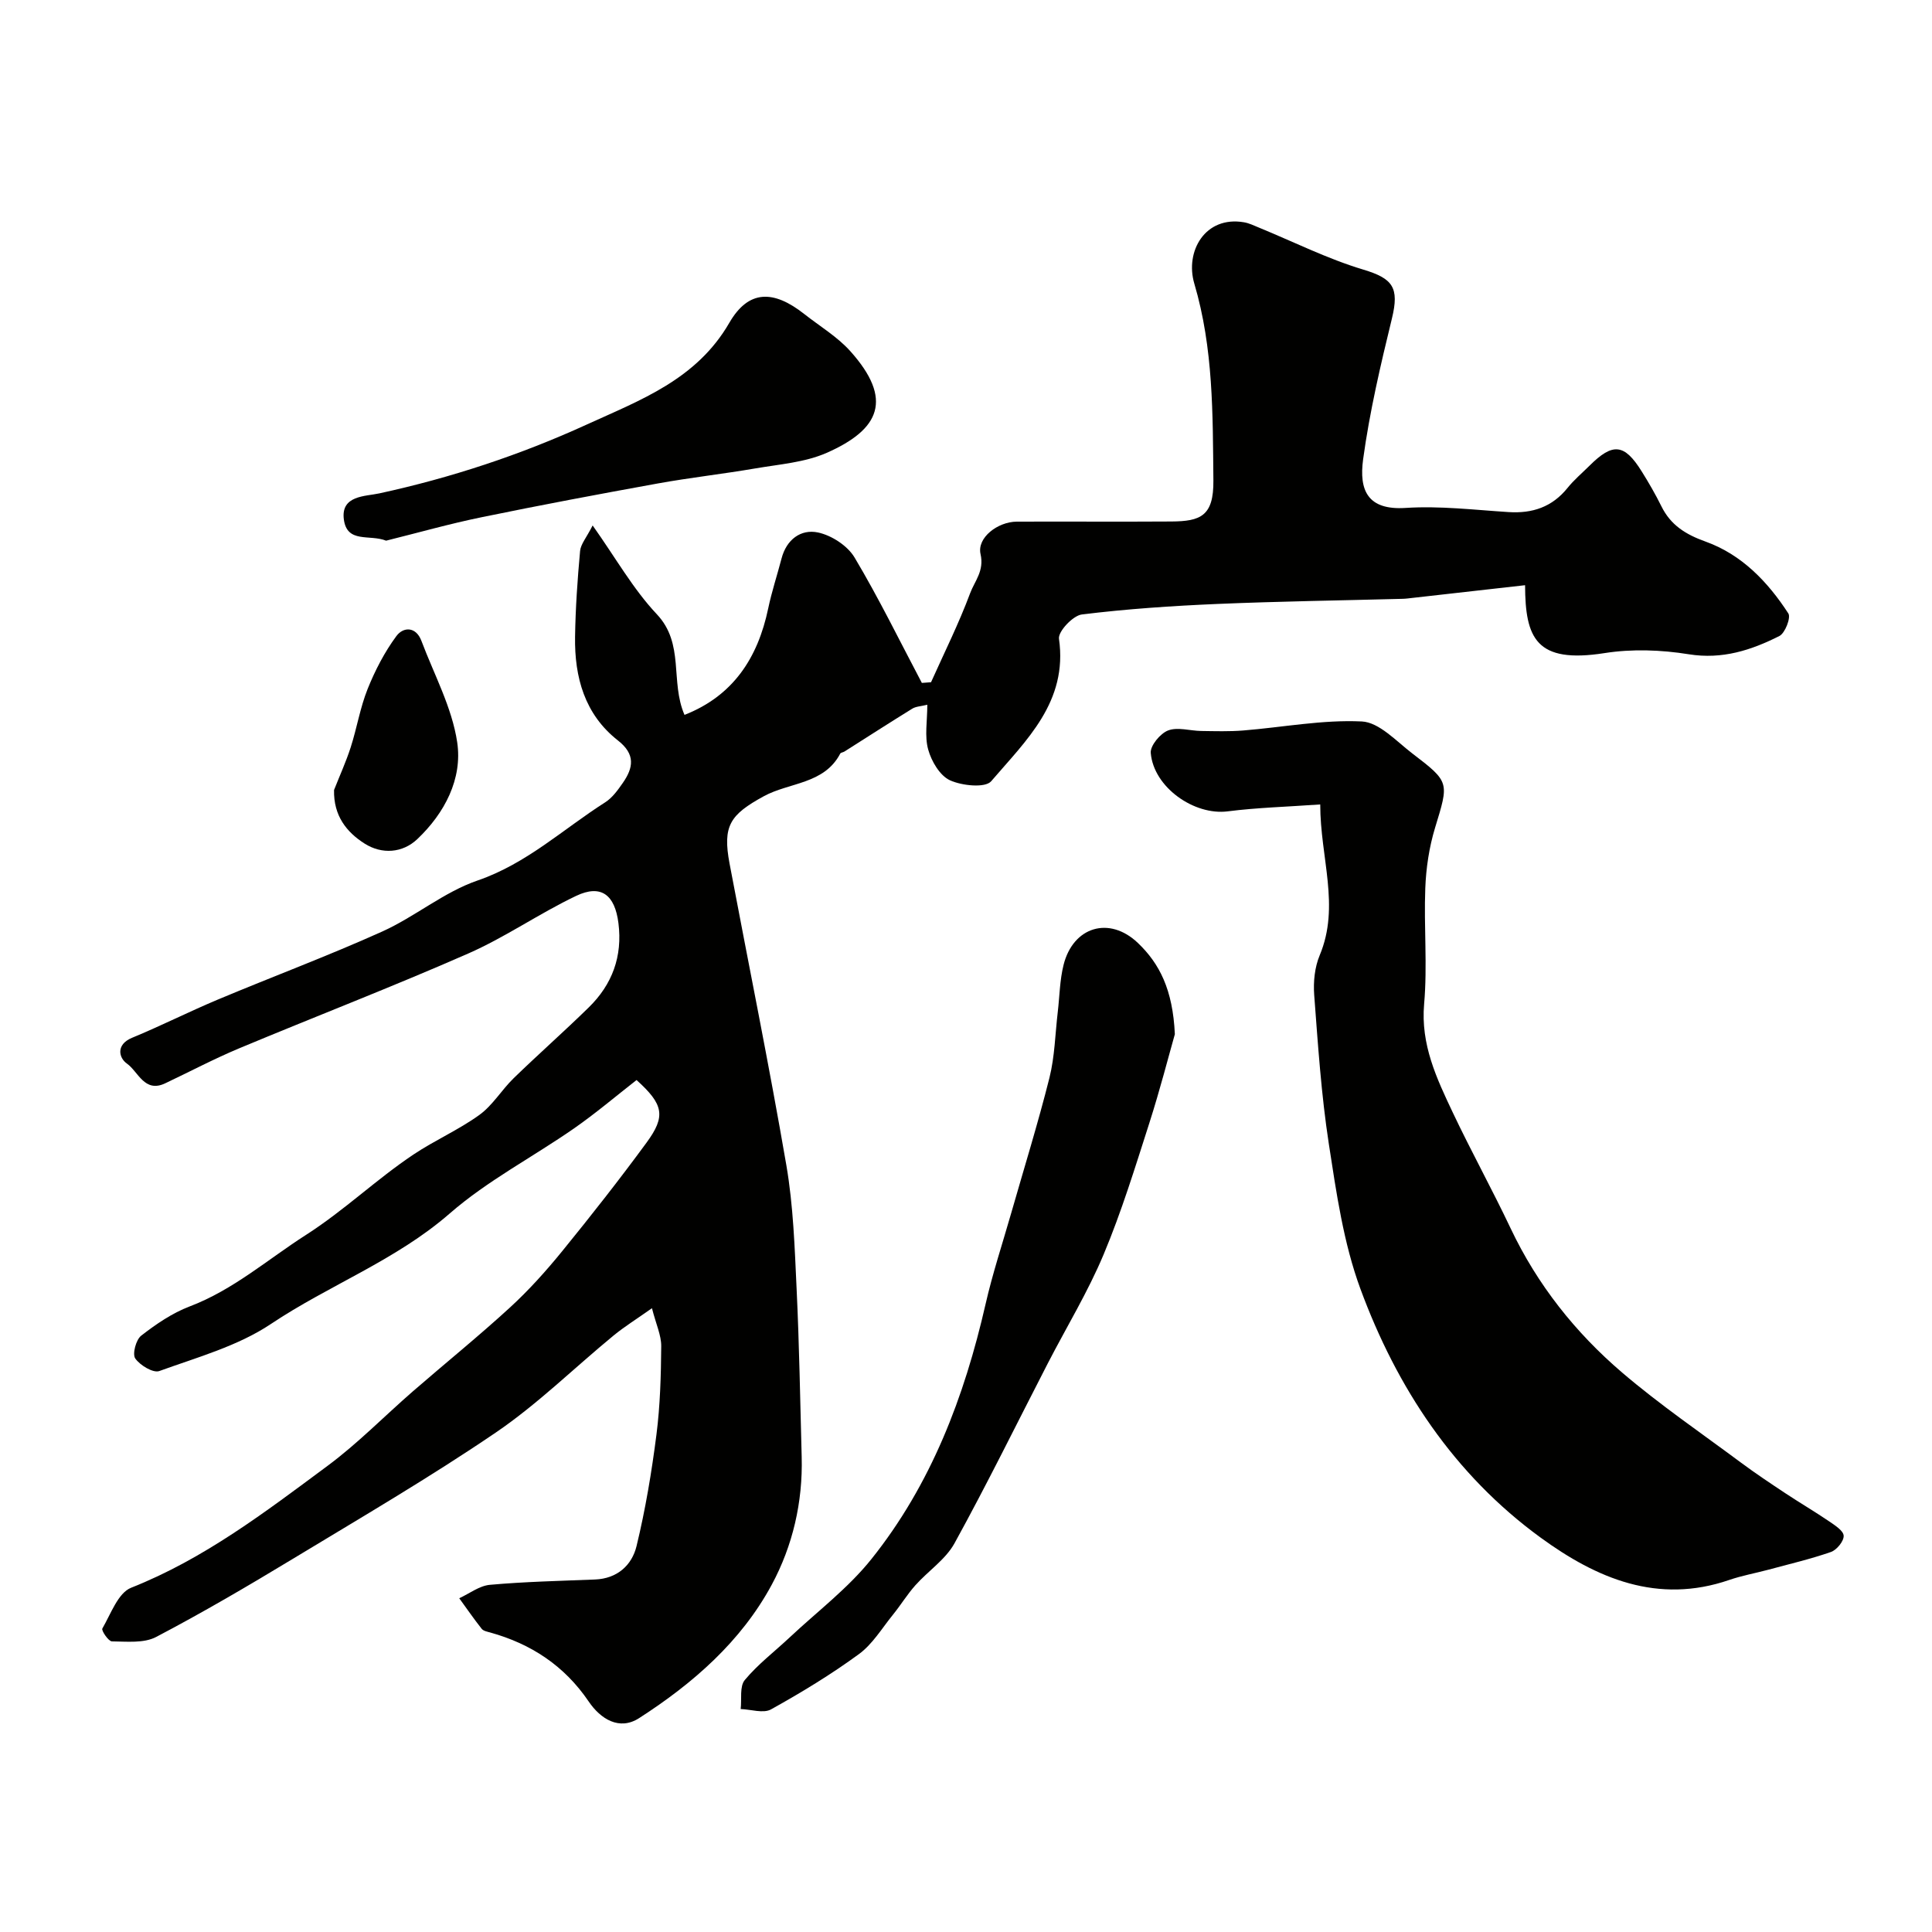
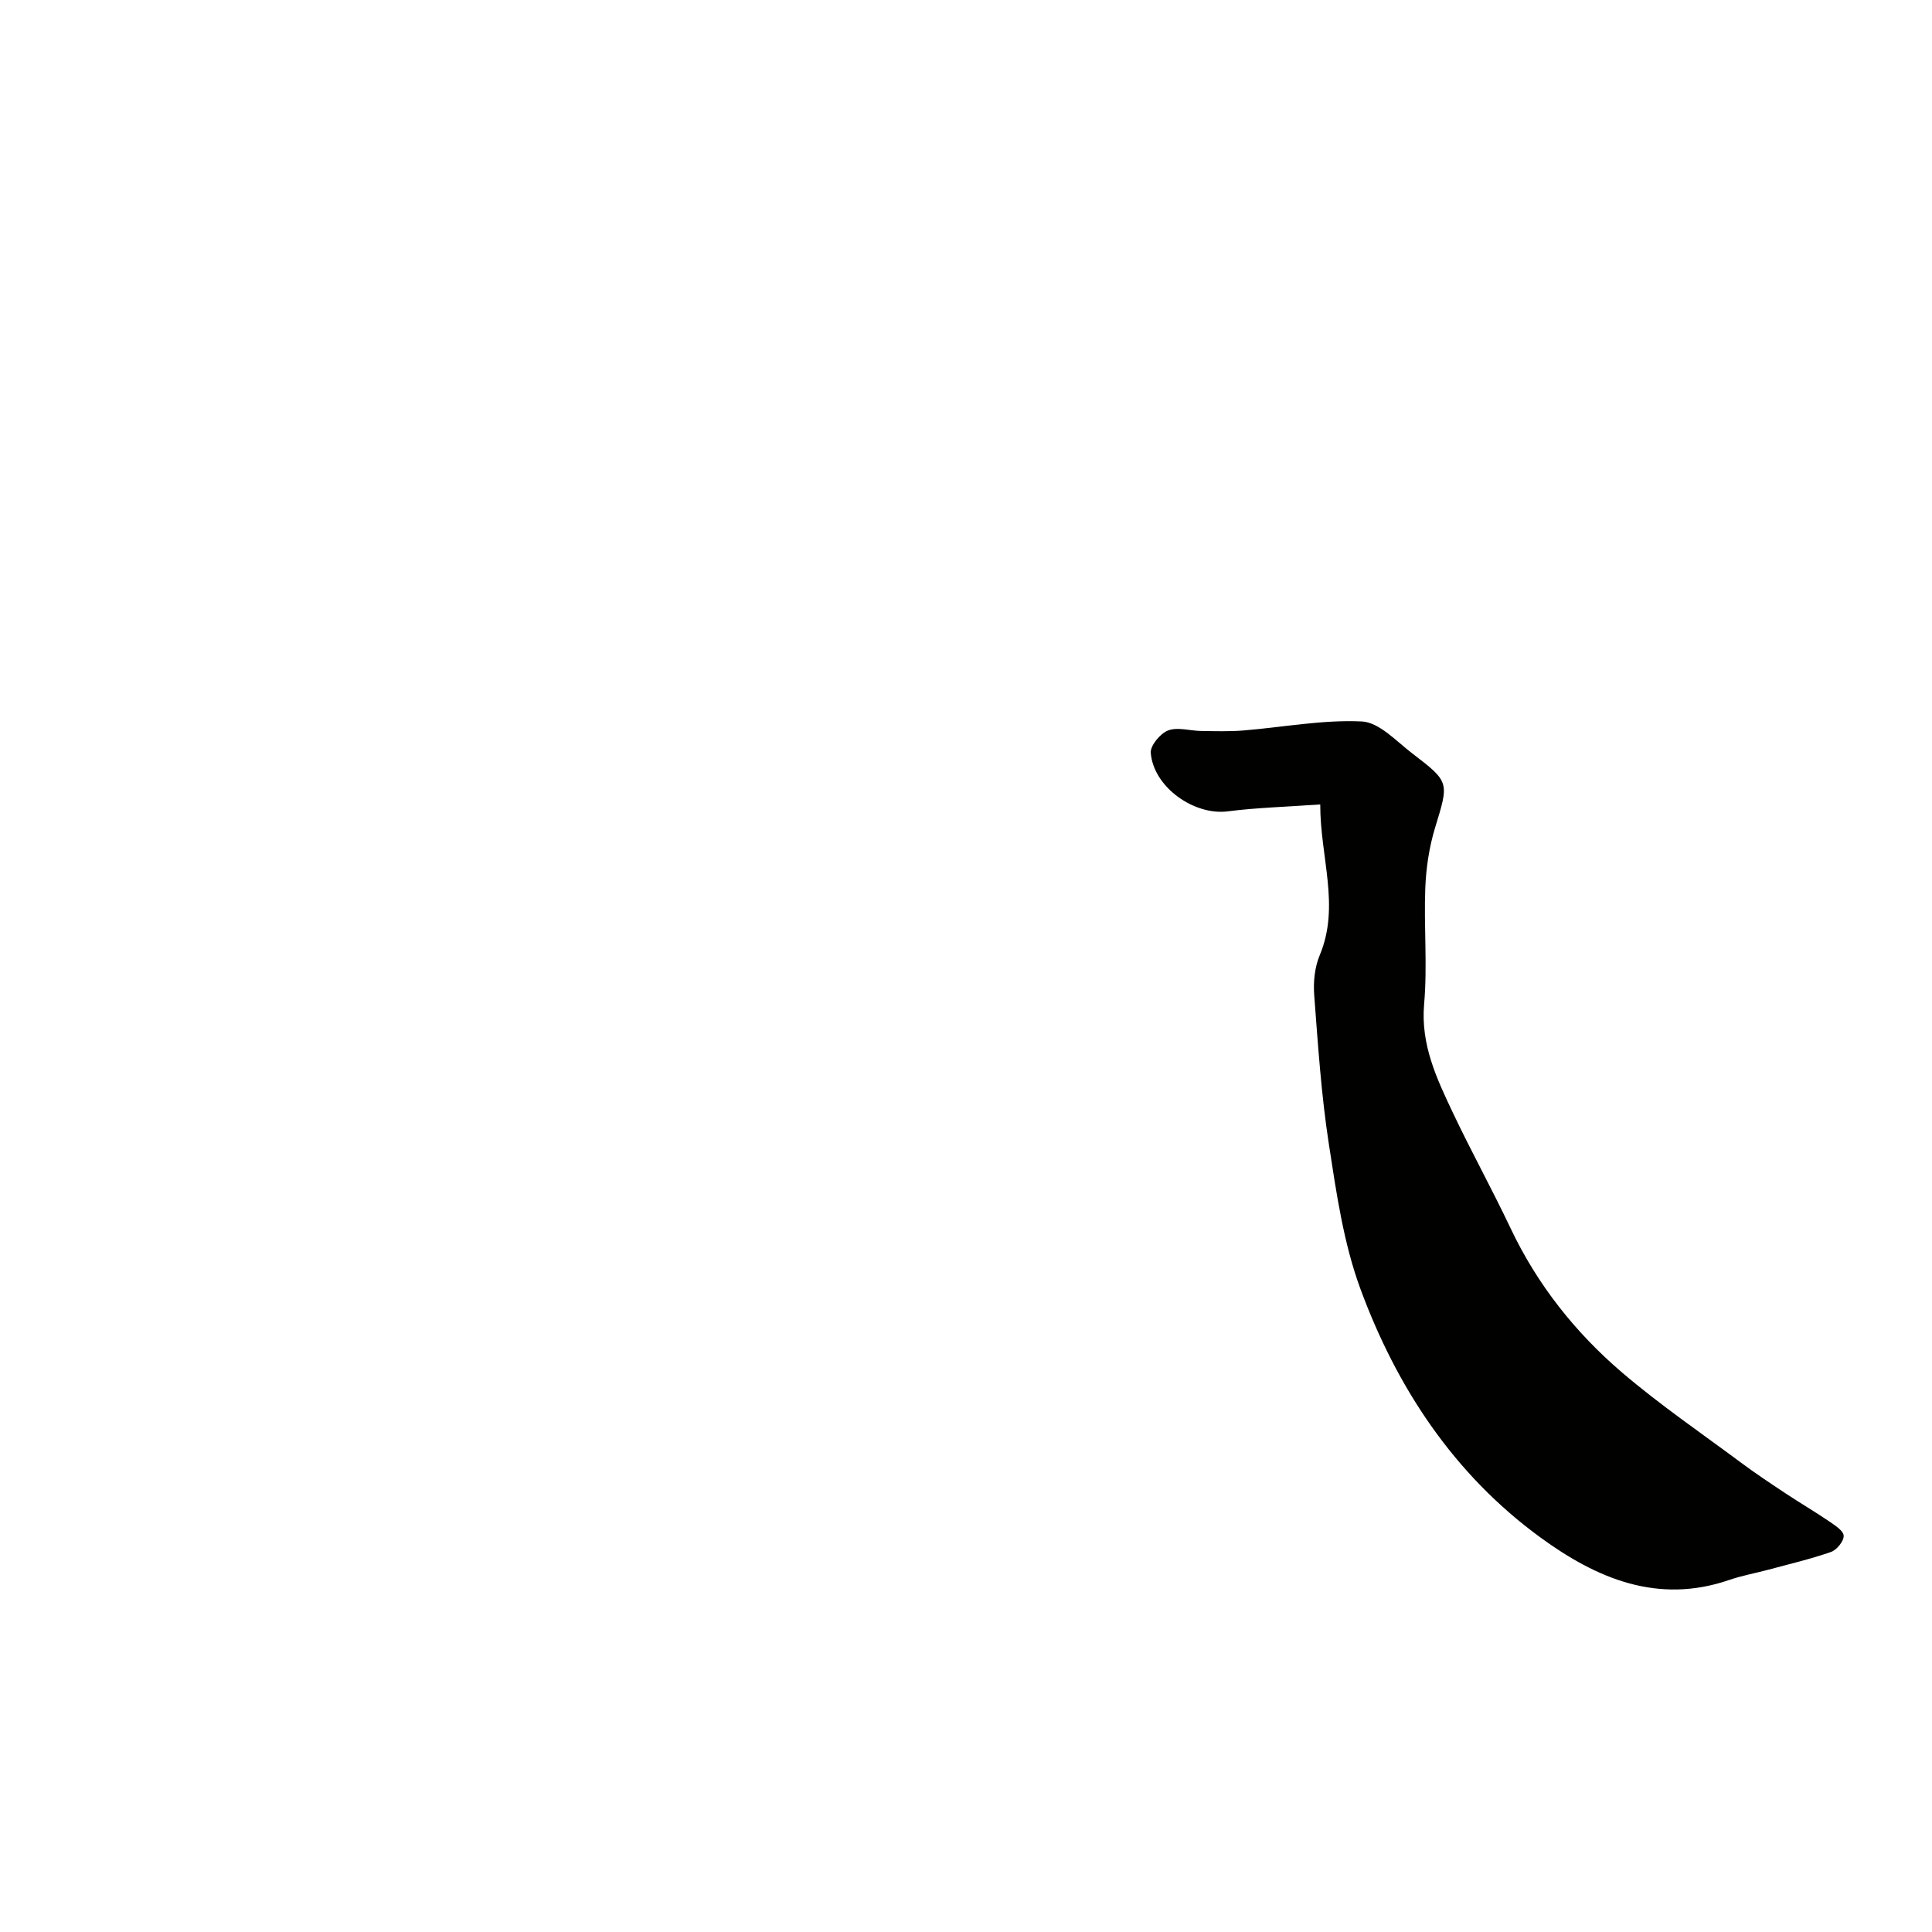
<svg xmlns="http://www.w3.org/2000/svg" enable-background="new 0 0 400 400" viewBox="0 0 400 400">
  <g fill="#010100">
-     <path d="m315.75 121.16c-8.14.92-15.77 1.78-23.4 2.64-.66.07-1.32.17-1.98.18-12.77.34-25.54.52-38.3 1.06-9.38.4-18.78 1.03-28.09 2.18-1.84.23-4.94 3.53-4.73 5.03 1.88 13.07-6.81 21.05-14.04 29.5-1.23 1.43-6.06.93-8.53-.2-2.09-.96-3.84-3.94-4.51-6.37-.77-2.76-.18-5.89-.18-9.27-1.35.33-2.37.35-3.11.81-4.71 2.91-9.37 5.91-14.05 8.88-.27.17-.75.2-.87.43-3.34 6.36-10.53 5.93-15.82 8.82-6.99 3.82-8.57 6.11-7.09 13.96 3.93 20.82 8.17 41.58 11.76 62.46 1.44 8.4 1.72 17.03 2.12 25.58.55 11.59.74 23.2 1.05 34.8.25 9.35-1.86 18.4-6.2 26.45-6.34 11.76-16.33 20.46-27.46 27.62-4.1 2.64-7.98.18-10.43-3.43-5.03-7.41-11.91-11.94-20.4-14.3-.62-.17-1.41-.32-1.76-.76-1.62-2.05-3.11-4.21-4.65-6.33 2.11-.97 4.16-2.58 6.34-2.78 7.23-.65 14.5-.81 21.76-1.1 4.62-.18 7.65-2.96 8.61-6.92 1.84-7.58 3.13-15.33 4.12-23.08.77-6.04.94-12.19.99-18.29.02-2.27-1.07-4.54-1.92-7.88-3.31 2.34-5.75 3.85-7.95 5.66-8.12 6.68-15.68 14.15-24.32 20.04-13.67 9.3-28 17.67-42.16 26.24-9.27 5.61-18.64 11.1-28.23 16.13-2.54 1.33-6.07.94-9.15.91-.71-.01-2.22-2.25-1.98-2.66 1.75-3.01 3.25-7.37 5.95-8.44 15.13-5.99 27.83-15.72 40.66-25.23 6.26-4.64 11.76-10.29 17.66-15.42 6.7-5.82 13.62-11.41 20.16-17.41 3.88-3.56 7.44-7.53 10.77-11.62 5.99-7.36 11.86-14.83 17.47-22.48 4.03-5.49 3.53-7.91-2.07-12.96-4.23 3.3-8.44 6.88-12.95 10.02-8.53 5.93-17.94 10.82-25.71 17.59-11.17 9.73-24.97 14.82-37.05 22.9-6.83 4.57-15.23 6.89-23.1 9.74-1.26.46-4-1.19-4.98-2.61-.63-.92.15-3.88 1.24-4.72 3.06-2.38 6.41-4.67 10.01-6.04 9.04-3.43 16.14-9.72 24.09-14.81 7.91-5.06 14.57-11.51 22.28-16.66 4.4-2.94 9.34-5.09 13.62-8.18 2.76-1.99 4.62-5.19 7.11-7.61 5.11-4.96 10.45-9.67 15.54-14.65 4.87-4.76 7.02-10.57 6.15-17.46-.74-5.84-3.57-8.1-8.75-5.64-7.63 3.63-14.66 8.56-22.38 11.95-15.64 6.87-31.61 13.02-47.38 19.61-5.22 2.18-10.23 4.84-15.35 7.26-4.29 2.02-5.56-2.45-7.91-4.1-1.66-1.17-2.33-3.93 1.08-5.34 5.96-2.46 11.73-5.38 17.68-7.88 11.34-4.76 22.88-9.06 34.09-14.11 6.8-3.06 12.78-8.18 19.75-10.57 10.17-3.49 17.73-10.65 26.43-16.19 1.48-.94 2.62-2.54 3.65-4.02 2.19-3.15 2.65-5.92-1.02-8.79-6.88-5.39-9-13.09-8.87-21.46.09-5.92.5-11.85 1.04-17.75.13-1.44 1.33-2.79 2.6-5.3 4.77 6.72 8.37 13.16 13.28 18.37 5.8 6.14 2.73 13.93 5.74 20.85 10.02-3.93 15.17-11.73 17.33-22.05.73-3.48 1.86-6.88 2.76-10.33 1.02-3.93 4-6.13 7.53-5.39 2.81.59 6.12 2.73 7.58 5.17 5.03 8.43 9.35 17.29 13.94 25.98.63-.05 1.27-.09 1.9-.14 2.75-6.13 5.76-12.16 8.1-18.44.93-2.5 2.95-4.6 2.15-8.1-.77-3.4 3.58-6.69 7.5-6.71 10.67-.04 21.33.04 32-.03 6.06-.04 8.78-1.13 8.71-8.49-.14-13.74.02-27.33-3.95-40.76-1.97-6.66 2.23-14.08 10.28-12.7 1.07.18 2.1.69 3.12 1.11 7.17 2.94 14.17 6.46 21.56 8.68 6.13 1.84 7.52 3.7 5.95 10.14-2.35 9.63-4.62 19.33-5.96 29.14-.87 6.41.91 10.59 8.82 10.07 7.05-.46 14.2.41 21.29.86 4.95.32 9.03-1.05 12.21-5 1.35-1.68 3.03-3.09 4.57-4.62 4.8-4.79 7.2-4.55 10.78 1.19 1.47 2.35 2.86 4.76 4.09 7.24 1.93 3.91 5.04 5.83 9.14 7.3 7.48 2.68 12.89 8.33 17.14 14.88.56.86-.68 4.08-1.86 4.67-5.83 2.94-11.82 4.89-18.75 3.78-5.7-.92-11.77-1.14-17.46-.24-14.2 2.22-16.4-3.11-16.44-14.06z" />
    <path d="m273.34 166.55c-7.03.5-13.12.66-19.14 1.43-6.93.9-15.36-4.96-15.95-12.1-.12-1.51 1.98-4.04 3.6-4.65 1.98-.75 4.54.08 6.85.11 2.89.04 5.8.13 8.68-.1 8.2-.66 16.42-2.26 24.56-1.87 3.6.17 7.15 4.09 10.47 6.63 7.82 5.96 7.56 5.98 4.7 15.4-1.22 4.01-1.86 8.31-2.02 12.5-.31 7.98.46 16.03-.24 23.97-.74 8.4 2.59 15.4 5.94 22.48 3.82 8.07 8.15 15.9 11.97 23.97 5.53 11.66 13.39 21.57 23.09 29.86 7.81 6.67 16.34 12.5 24.6 18.64 3 2.23 6.13 4.31 9.25 6.38 2.96 1.96 6.03 3.76 8.96 5.75 1.21.83 3 1.95 3.05 3.01.06 1.11-1.43 2.94-2.63 3.36-4.25 1.48-8.67 2.51-13.03 3.69-2.66.71-5.39 1.2-7.99 2.09-14.85 5.12-27.51-.31-39.1-8.76-17.92-13.06-29.75-31-37.3-51.49-3.51-9.52-4.98-19.89-6.54-30.01-1.57-10.2-2.25-20.55-3.03-30.85-.2-2.71.1-5.74 1.14-8.21 4.27-10.21.11-20.16.11-31.23z" />
-     <path d="m243.24 214.12c-1.27 4.46-3.08 11.53-5.3 18.45-2.93 9.13-5.75 18.34-9.45 27.16-3.25 7.75-7.67 15.01-11.54 22.51-6.41 12.44-12.58 25.02-19.33 37.28-1.85 3.36-5.45 5.72-8.09 8.68-1.7 1.9-3.04 4.12-4.65 6.1-2.28 2.81-4.23 6.11-7.07 8.18-5.77 4.22-11.93 7.96-18.18 11.43-1.59.88-4.16 0-6.28-.07.24-2.04-.25-4.69.85-6.01 2.71-3.26 6.17-5.89 9.29-8.82 5.7-5.35 12.08-10.16 16.91-16.2 12.38-15.47 19.26-33.6 23.65-52.8 1.44-6.32 3.49-12.5 5.28-18.75 2.68-9.37 5.58-18.69 7.95-28.13 1.1-4.41 1.18-9.07 1.72-13.62.38-3.25.41-6.59 1.2-9.74 1.98-7.9 9.46-10.19 15.39-4.54 4.47 4.27 7.23 9.66 7.65 18.89z" />
-     <path d="m79.94 111.94c-3.42-1.36-8.09.61-8.75-4.4-.66-5 4.46-4.76 7.34-5.39 14.83-3.22 29.15-7.95 42.9-14.23 11.12-5.08 22.77-9.32 29.57-21.09 3.97-6.87 9.15-6.84 15.52-1.81 3.21 2.53 6.84 4.69 9.53 7.69 8.91 9.95 6.16 16.18-4.9 21.05-4.5 1.98-9.75 2.36-14.7 3.21-6.74 1.16-13.55 1.91-20.28 3.13-12.15 2.2-24.29 4.48-36.38 6.97-6.67 1.36-13.24 3.23-19.85 4.87z" />
-     <path d="m69.16 163.56c1.16-2.94 2.48-5.83 3.45-8.84 1.28-3.99 1.95-8.2 3.5-12.07 1.54-3.84 3.5-7.63 5.95-10.95 1.43-1.94 4.06-2.04 5.2 1.01 2.62 6.96 6.33 13.78 7.4 20.98 1.12 7.56-2.6 14.67-8.25 20.03-3.06 2.91-7.35 3.21-10.93.93-3.72-2.36-6.44-5.76-6.32-11.09z" />
  </g>
</svg>